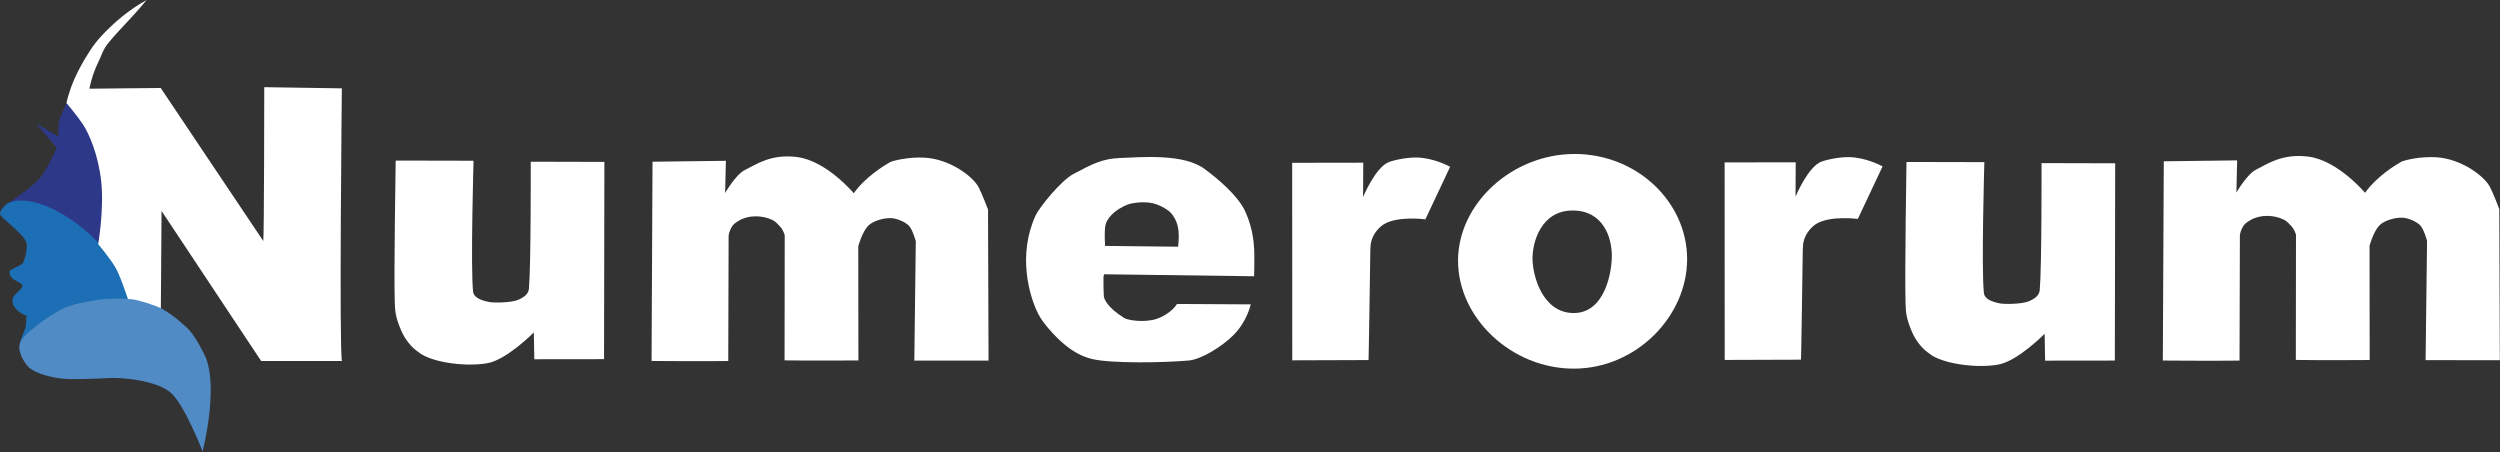
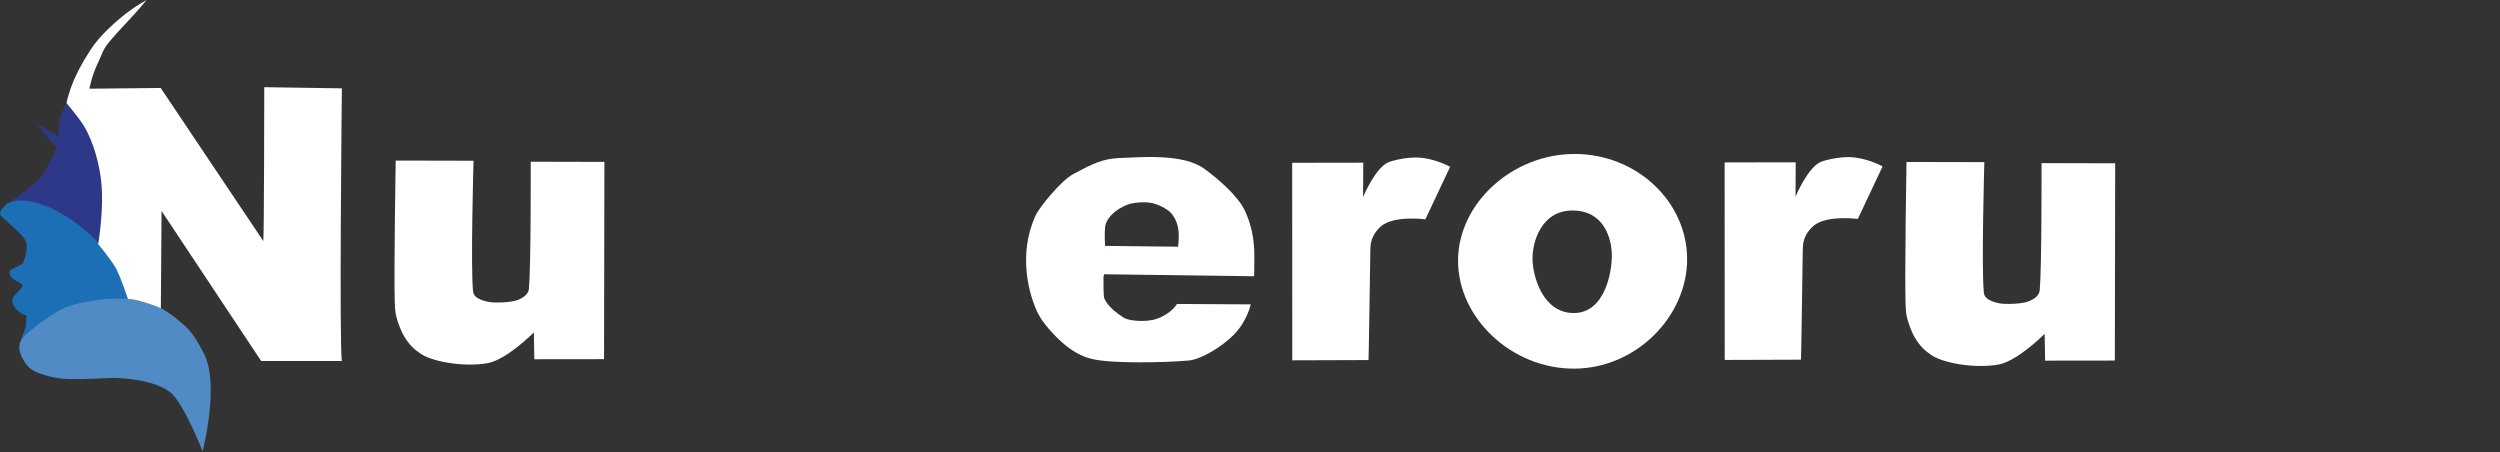
<svg xmlns="http://www.w3.org/2000/svg" width="100%" height="100%" viewBox="0 0 1427 258" version="1.1" xml:space="preserve" style="fill-rule:evenodd;clip-rule:evenodd;stroke-linejoin:round;stroke-miterlimit:2;">
  <rect x="0" y="0" width="1427" height="258" fill="#333333" stroke="none" />
  <g transform="matrix(1,0,0,1,-256.935,-368.619)">
    <g>
      <g transform="matrix(2.811,0,0,2.082,8.677,361.384)">
        <path d="M315.642,46.801C312.194,46.984 310.125,48.413 306.261,51.192C303.784,52.974 299.387,60.235 298.584,62.615C294.958,73.373 297.268,84.492 299.122,89.487C300.082,92.073 302.541,95.73 304.373,97.801C305.932,99.563 307.752,101.156 310.113,101.911C314.072,103.176 324.749,102.912 329.739,102.307C332.117,102.018 336.304,98.717 338.828,95.28C341.603,91.502 342.286,86.92 342.286,86.92L327.318,86.809C327.318,86.809 326.183,89.472 323.256,90.862C320.993,91.937 317.489,91.411 316.551,90.62C313.076,87.689 312.493,85.281 312.465,84.751C312.358,82.74 312.394,79.313 312.394,79.313L312.509,78.668L312.605,74.331L312.692,70.675L312.696,70.384C312.696,70.384 312.541,67.35 312.76,65.376C312.939,63.753 314.34,61.054 317.433,59.498C318.169,59.128 320.666,58.585 322.527,59.238C323.645,59.631 324.617,60.326 325.532,61.189C326.295,61.91 327.226,63.69 327.53,65.909C327.858,68.3 327.53,71.114 327.53,71.114L312.682,70.891L312.509,78.668L342.969,79.213C343.011,78.765 343.009,76.894 343.021,74.389C343.036,71.059 342.895,66.481 341.152,61.38C339.691,57.105 335.586,52.451 332.899,49.778C328.619,45.519 320.082,46.566 315.642,46.801Z" style="fill:rgb(255,255,255);" />
      </g>
      <g transform="matrix(2,0,0,2,256.908,366.143)">
-         <path d="M207.182,47.13L186.242,47.393C186.208,54.464 185.97,104.255 185.97,104.255C185.97,104.255 200.78,104.378 207.858,104.272L207.959,69.043C207.959,69.043 207.775,67.939 208.813,66.072C209.242,65.299 209.828,64.83 211.071,64.117C213.769,62.571 217.595,62.636 220.506,64.04C221.369,64.456 222.044,65.257 222.686,65.937C223.602,66.906 223.972,68.375 223.972,68.375L223.928,104.08C230.928,104.217 245.002,104.106 245.002,104.106L244.965,71.503C244.965,71.503 245.984,67.742 247.616,65.856C248.954,64.31 252.206,63.398 254.377,63.489C255.504,63.536 257.769,64.196 259.276,65.516C260.424,66.52 261.379,70.085 261.379,70.085L260.963,104.149L282.146,104.154L281.995,61.051C281.995,61.051 280.304,56.542 279.316,54.681C277.65,51.541 271.168,46.72 264.135,46.252C259.156,45.92 254.573,47.208 254.033,47.517C252.39,48.455 246.998,51.705 243.681,56.387C243.681,56.387 235.911,47.119 227.501,46.059C220.078,45.123 215.969,48.079 212.546,49.791C209.983,51.071 206.963,56.325 206.963,56.325L207.182,47.13Z" style="fill:rgb(255,255,255);" />
-       </g>
+         </g>
      <g transform="matrix(2,0,0,2,1119.54,365.9)">
-         <path d="M207.182,47.13L186.242,47.393C186.208,54.464 185.97,104.255 185.97,104.255C185.97,104.255 200.78,104.378 207.858,104.272L207.959,69.043C207.959,69.043 207.775,67.939 208.813,66.072C209.242,65.299 209.828,64.83 211.071,64.117C213.769,62.571 217.595,62.636 220.506,64.04C221.369,64.456 222.044,65.257 222.686,65.937C223.602,66.906 223.972,68.375 223.972,68.375L223.928,104.08C230.928,104.217 245.002,104.106 245.002,104.106L244.965,71.503C244.965,71.503 245.984,67.742 247.616,65.856C248.954,64.31 252.206,63.398 254.377,63.489C255.504,63.536 257.769,64.196 259.276,65.516C260.424,66.52 261.379,70.085 261.379,70.085L260.963,104.149L282.146,104.154L281.995,61.051C281.995,61.051 280.304,56.542 279.316,54.681C277.65,51.541 271.168,46.72 264.135,46.252C259.156,45.92 254.573,47.208 254.033,47.517C252.39,48.455 246.998,51.705 243.681,56.387C243.681,56.387 235.911,47.119 227.501,46.059C220.078,45.123 215.969,48.079 212.546,49.791C209.983,51.071 206.963,56.325 206.963,56.325L207.182,47.13Z" style="fill:rgb(255,255,255);" />
-       </g>
+         </g>
      <g transform="matrix(2,0,0,2,256.908,366.143)">
        <path d="M389.086,47.67L368.8,47.701L368.825,104.072L390.57,104C390.643,105.814 391.096,73.119 391.096,73.119C391.096,73.119 391.122,71.39 391.257,70.667C391.801,67.735 393.924,65.86 394.998,65.217C399.063,62.785 406.815,63.836 406.815,63.836L413.877,48.848C413.877,48.848 410.32,46.815 405.846,46.286C402.508,45.891 398.318,46.82 396.549,47.435C392.6,48.807 389.037,57.48 389.037,57.48L389.086,47.67Z" style="fill:rgb(255,255,255);" />
      </g>
      <g transform="matrix(2,0,0,2,503.751,365.922)">
        <path d="M389.086,47.67L368.8,47.701L368.825,104.072L390.57,104C390.643,105.814 391.096,73.119 391.096,73.119C391.096,73.119 391.122,71.39 391.257,70.667C391.801,67.735 393.924,65.86 394.998,65.217C399.063,62.785 406.815,63.836 406.815,63.836L413.877,48.848C413.877,48.848 410.32,46.815 405.846,46.286C402.508,45.891 398.318,46.82 396.549,47.435C392.6,48.807 389.037,57.48 389.037,57.48L389.086,47.67Z" style="fill:rgb(255,255,255);" />
      </g>
      <g transform="matrix(3.25,0,0,2.101,-263.418,356.978)">
        <path d="M436.659,47.371C447.602,47.371 456.419,60.388 456.419,75.952C456.419,91.517 447.451,105.692 436.507,105.692C425.564,105.692 416.186,91.937 416.186,76.372C416.186,60.807 425.715,47.371 436.659,47.371ZM436.292,62.729C441.764,62.729 443.16,70.181 443.196,74.822C443.231,79.465 441.979,90.586 436.507,90.586C431.036,90.586 429.299,80.537 429.263,75.895C429.227,71.252 430.821,62.729 436.292,62.729Z" style="fill:rgb(255,255,255);" />
      </g>
      <g transform="matrix(2,0,0,2,255.999,366.47)">
        <g>
          <g transform="matrix(1.144,0,0,1,-5.006,0)">
            <path d="M21.486,30.213C21.486,30.213 19.931,33.897 19.581,35.538C19.266,37.012 19.385,40.057 19.385,40.057L13.757,36.289L18.947,43.271C18.947,43.271 16.651,49.382 14.688,51.93C12.632,54.599 6.611,59.285 6.611,59.285C13.319,59.452 18.412,61.104 22.541,64.036C25.265,65.971 27.611,69.014 29.263,71.758C29.263,71.758 32.506,50.975 28.237,41.006C26.027,35.845 21.486,30.213 21.486,30.213Z" style="fill:rgb(46,56,136);" />
          </g>
          <g transform="matrix(1,0,0,1,-0.103,0.017)">
            <path d="M37.517,86.546C36.274,82.368 33.822,76.022 29.443,71.197C21.289,62.213 8.91,55.778 2.518,59.244C2.518,59.244 0.153,61.221 0.636,62.321C1.142,63.471 6.838,67.386 8.004,70.065C8.636,71.515 7.789,74.793 7.092,76.163C6.819,76.699 3.403,77.967 3.332,78.42C2.957,80.842 5.794,81.137 6.912,82.364C7.49,82.999 4.621,85.188 4.318,85.877C4.017,86.563 3.911,88.249 5.565,89.668C6.794,90.721 7.734,91.093 8.104,91.035C8.104,91.035 8.163,94.19 7.545,95.454C6.855,96.864 6.151,99.249 6.151,99.249C6.151,99.249 9.386,95.741 11.039,94.336C12.598,93.011 14.229,91.712 16.07,90.818C18.52,89.629 22.367,87.872 25.744,87.199C29.319,86.487 37.517,86.546 37.517,86.546Z" style="fill:rgb(28,111,180);" />
          </g>
          <g transform="matrix(1,0,0,1,-0.109,0.246)">
            <path d="M46.442,25.935L26.092,26.143C26.092,26.143 26.753,22.342 28.688,18.44C29.603,16.595 29.813,15.232 31.391,13.236C32.586,11.725 34.981,9.062 37.133,6.814C39.743,4.088 42.429,0.828 42.429,0.828C42.429,0.828 39.567,2.367 36.711,4.547C33.367,7.099 29.827,10.513 27.808,13.104C25.984,15.444 23.334,19.887 21.757,23.504C20.096,27.313 19.554,30.239 19.554,30.239C19.554,30.239 22.754,34.054 24.227,36.283C25.968,38.92 28.668,45.022 29.48,52.748C30.309,60.642 28.597,70.506 28.597,70.506C28.597,70.506 32.372,74.987 33.741,77.553C35.193,80.276 37.311,86.841 37.311,86.841C37.311,86.841 39.905,86.919 41.145,87.258C42.673,87.676 46.478,89.347 46.478,89.347L46.686,61.029L75.105,103.852L98.168,103.863C97.347,100.768 98.141,26.044 98.141,26.044L75.995,25.71C75.995,25.71 75.964,68.007 75.719,69.616L46.442,25.935Z" style="fill:rgb(255,255,255);" />
          </g>
          <g transform="matrix(1,0,0,1.896,0,-92.793)">
            <path d="M51.422,97.737C50.391,97.236 48.46,96.516 46.763,96.006C45.251,95.551 40.339,94.708 38.251,94.559C36.59,94.44 31.729,94.392 28.483,94.638C25.088,94.895 20.194,95.408 17.88,96.103C16.2,96.607 13.197,97.546 10.982,98.498C8.064,99.751 6.312,100.471 5.992,101.549C5.673,102.627 7.643,104.391 9.063,104.966C11.101,105.791 15.138,106.329 18.224,106.501C20.6,106.633 25.978,106.573 31.726,106.409C35.002,106.316 44.558,106.686 48.986,108.527C52.956,110.177 58.295,117.454 58.295,117.454C58.295,117.454 63.167,107.483 58.786,102.858C55.098,98.964 53.503,98.749 51.422,97.737Z" style="fill:rgb(80,139,198);" />
          </g>
        </g>
      </g>
      <g transform="matrix(2.423,0,0,1.88,207.485,373.403)">
        <path d="M131.965,46.257L113.622,46.206C113.622,46.206 113.188,80.52 113.403,89.116C113.476,92.047 113.554,93.635 114.911,97.782C115.753,100.356 117.327,102.888 118.659,104.047C119.218,104.534 119.285,104.702 119.671,105C123.209,107.739 130.576,108.822 135.28,107.714C139.836,106.641 146.167,98.38 146.167,98.38L146.281,106.527L162.706,106.501L162.787,46.609L145.437,46.552C145.437,46.552 145.506,78.062 145.017,85.049C144.918,86.462 144.216,87.523 142.5,88.472C140.837,89.391 136.812,89.426 135.706,89.164C133.569,88.66 132.006,87.688 131.862,86.044C131.239,78.893 131.965,46.257 131.965,46.257Z" style="fill:rgb(255,255,255);" />
      </g>
      <g transform="matrix(2.423,0,0,1.88,1069.85,374.205)">
        <path d="M131.965,46.257L113.622,46.206C113.622,46.206 113.188,80.52 113.403,89.116C113.476,92.047 113.554,93.635 114.911,97.782C115.753,100.356 117.327,102.888 118.659,104.047C119.218,104.534 119.285,104.702 119.671,105C123.209,107.739 130.576,108.822 135.28,107.714C139.836,106.641 146.167,98.38 146.167,98.38L146.281,106.527L162.706,106.501L162.787,46.609L145.437,46.552C145.437,46.552 145.506,78.062 145.017,85.049C144.918,86.462 144.216,87.523 142.5,88.472C140.837,89.391 136.812,89.426 135.706,89.164C133.569,88.66 132.006,87.688 131.862,86.044C131.239,78.893 131.965,46.257 131.965,46.257Z" style="fill:rgb(255,255,255);" />
      </g>
    </g>
  </g>
</svg>